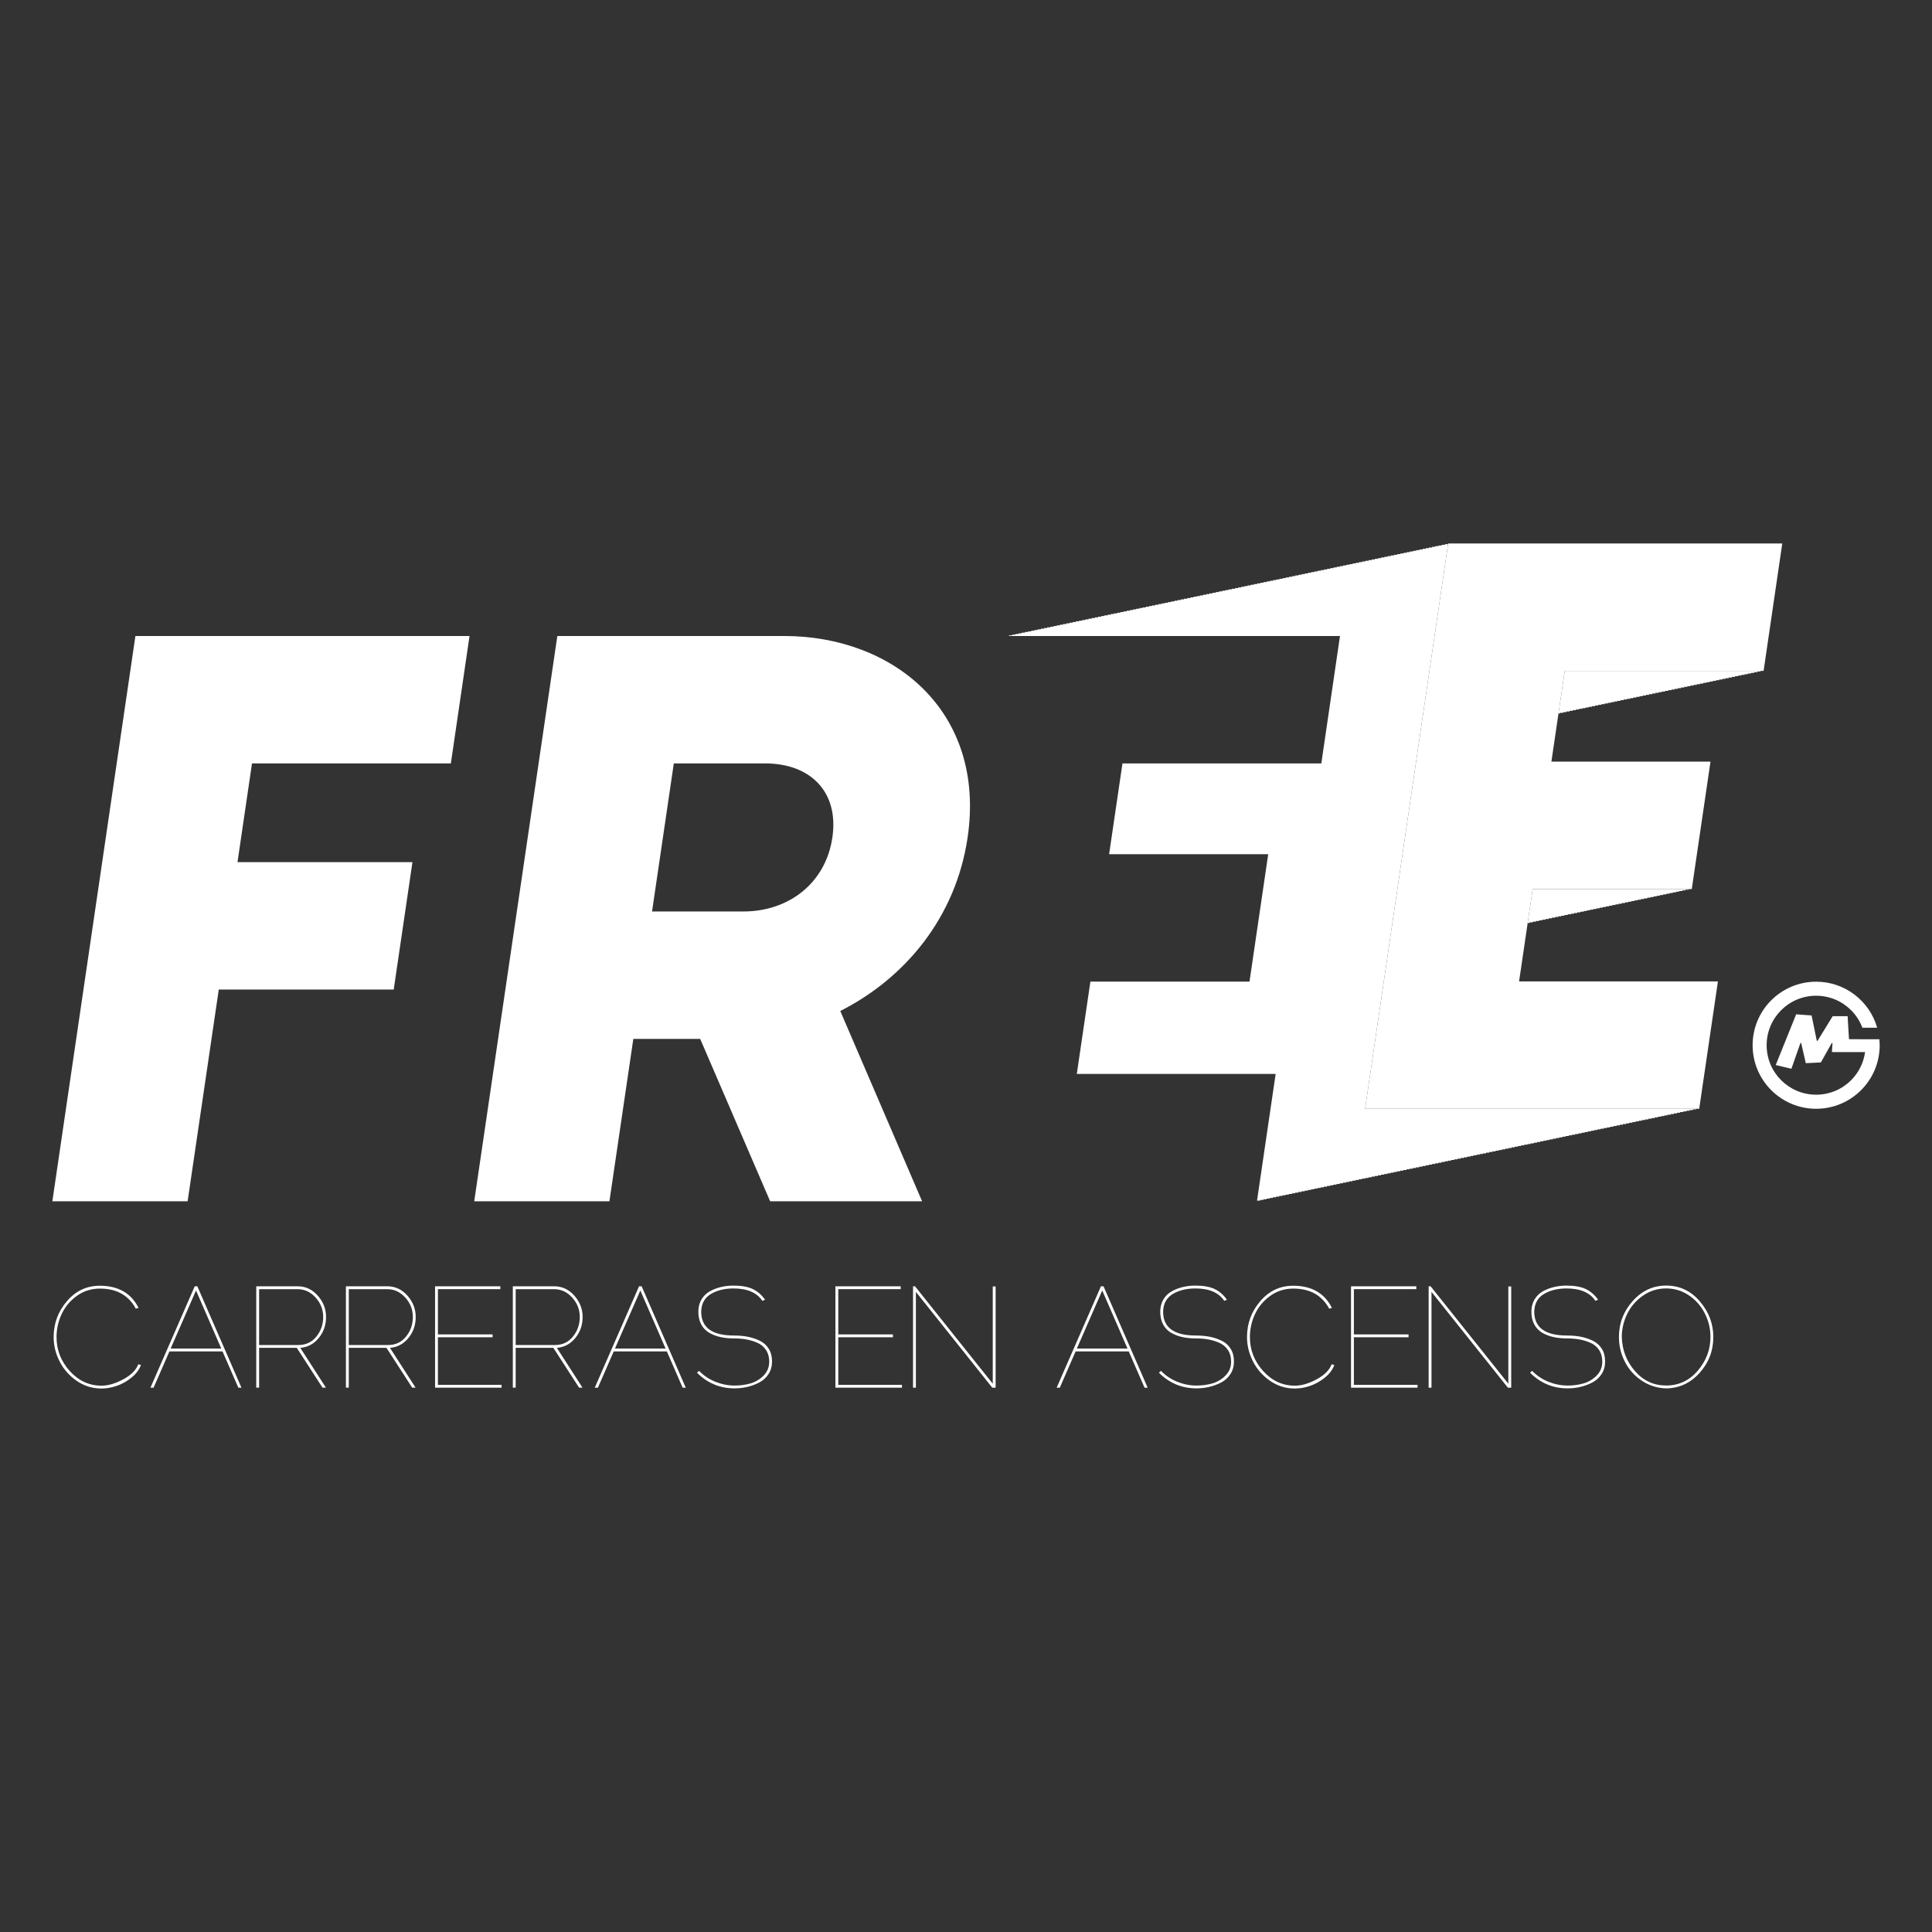
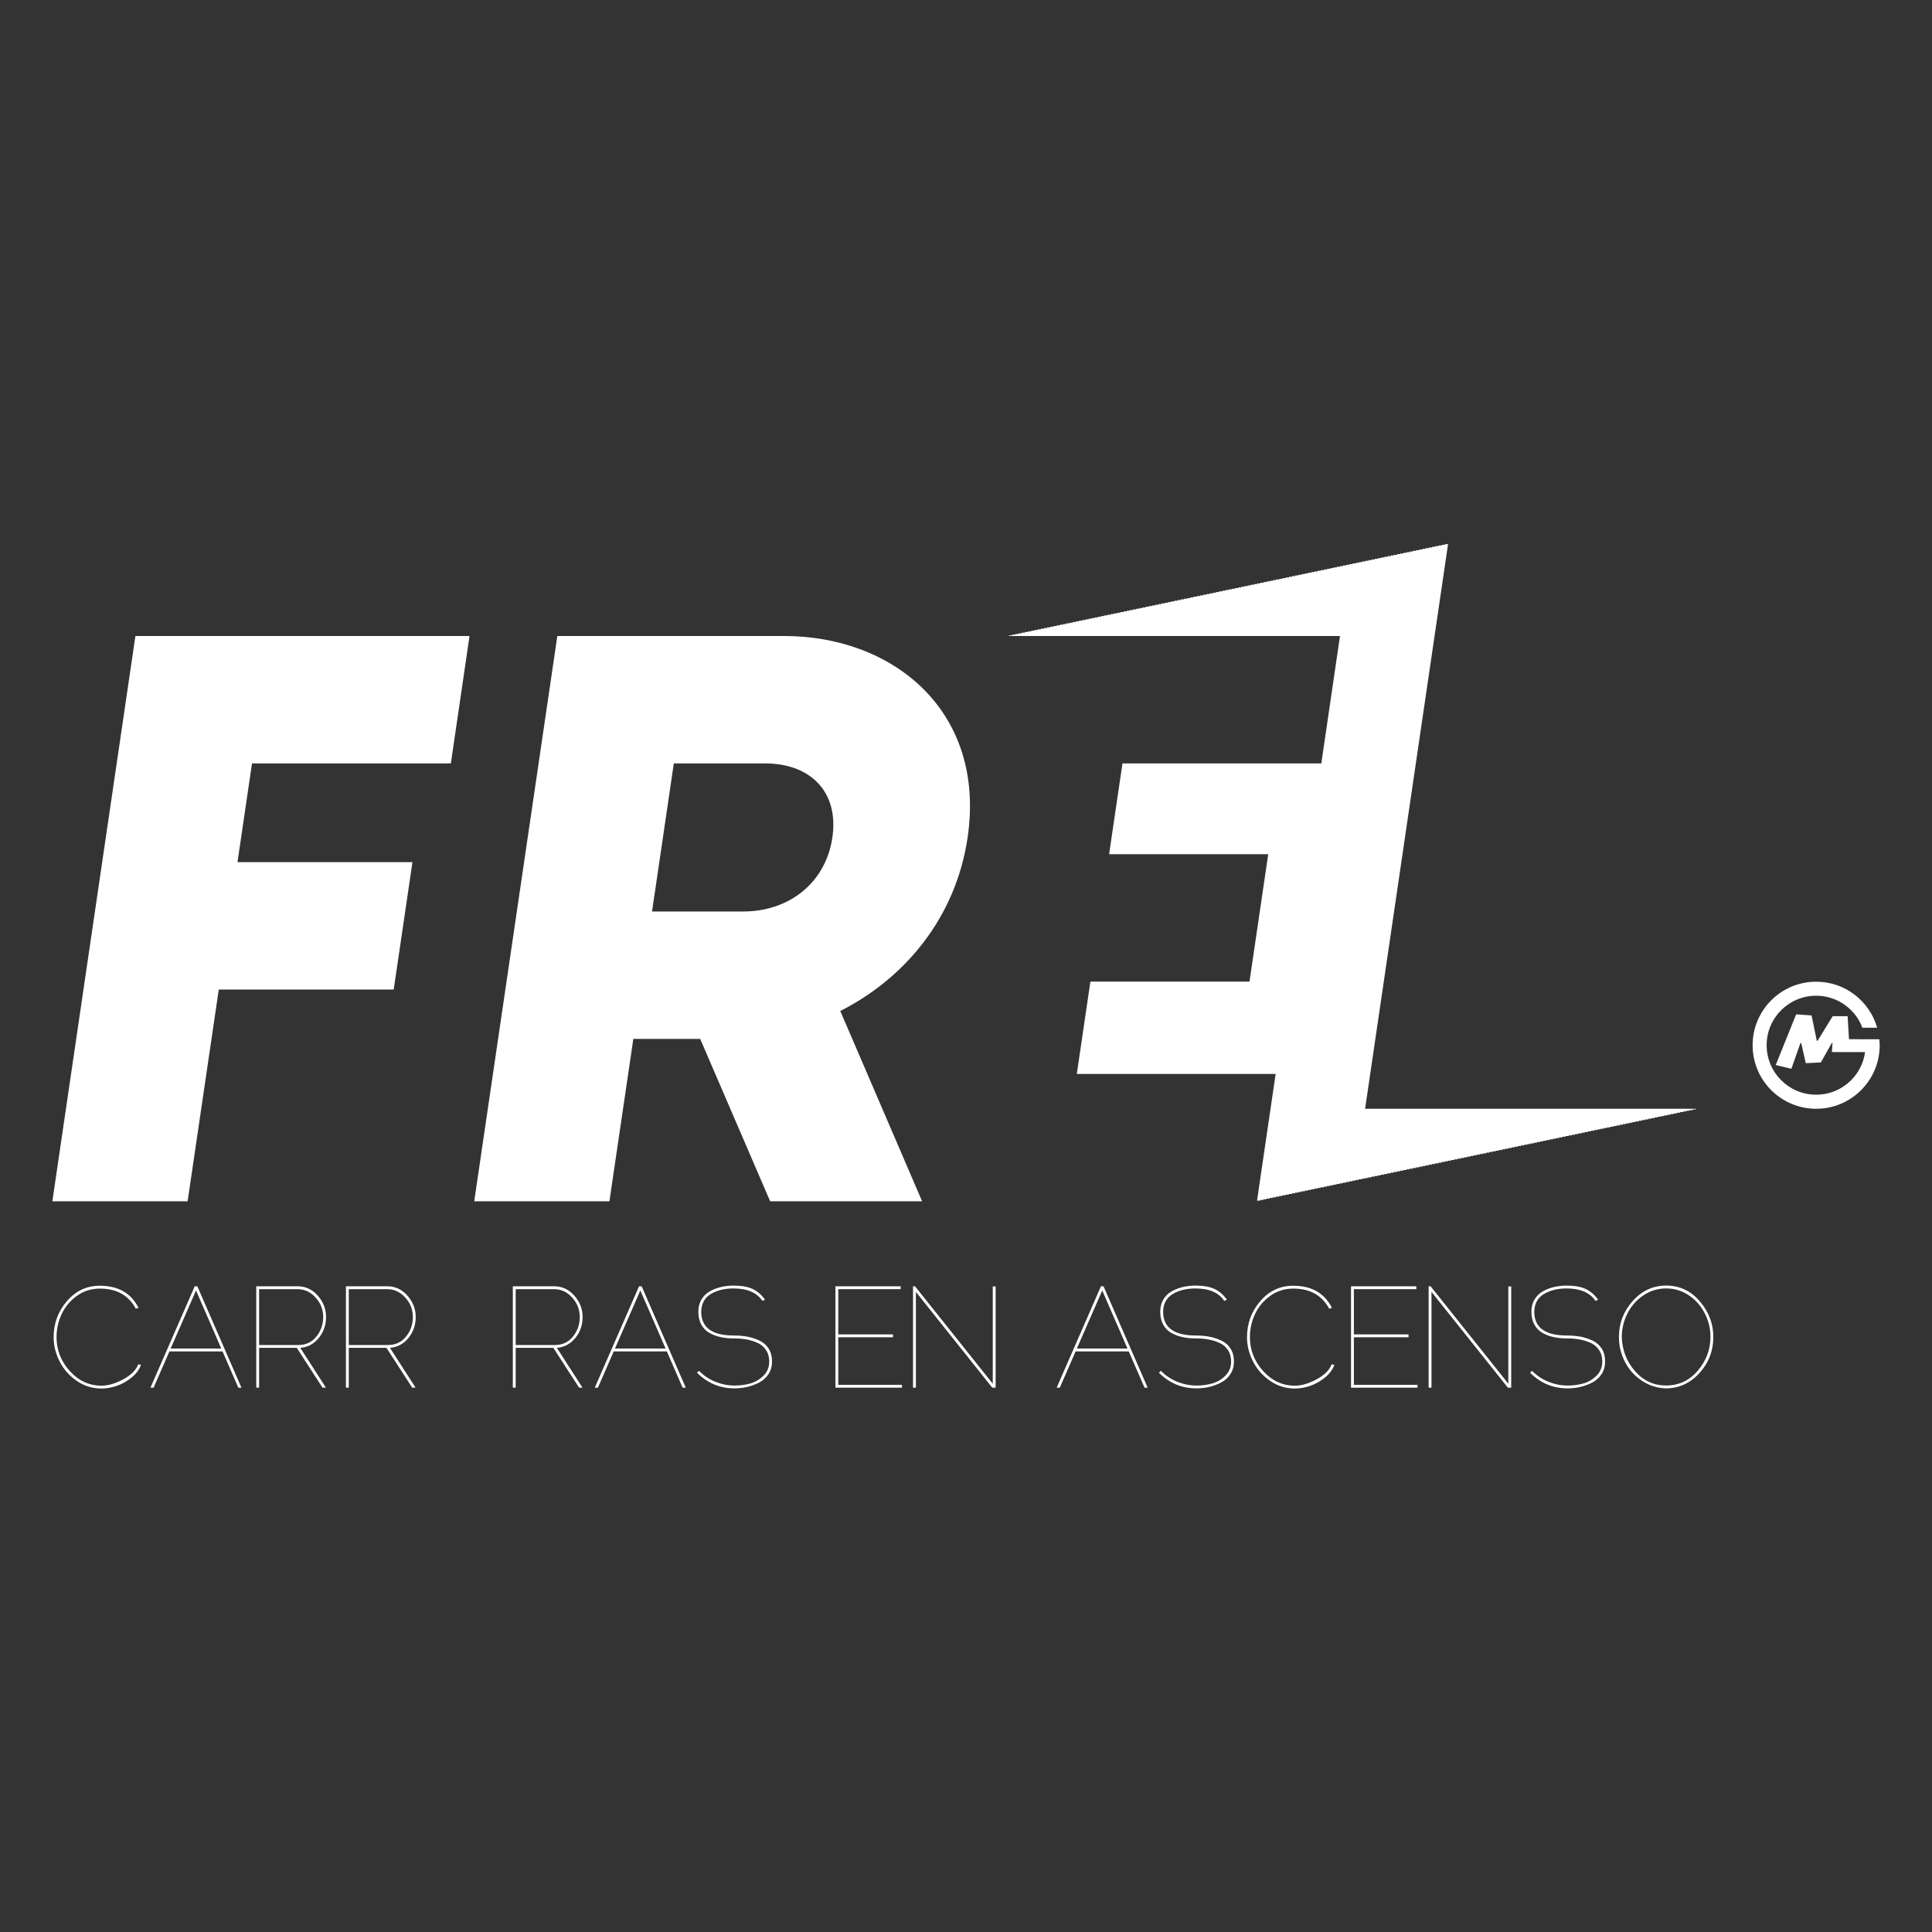
<svg xmlns="http://www.w3.org/2000/svg" version="1.1" id="Layer_1" x="0px" y="0px" viewBox="0 0 800 800" style="enable-background:new 0 0 800 800;" xml:space="preserve">
  <rect x="0" y="0" width="800" height="800" fill="#333333" stroke="none" />
  <style type="text/css">
	.st0{fill:#FFFFFF;}
</style>
  <g>
    <path class="st0" d="M769.92,430.31h-4.29l-0.57-9.53h-6.18l-6.27,10.19h-0.31l-2.16-10.5l-6.39-0.46l-8.46,21l6.49,1.54   l3.74-10.65h0.31l1.91,8.34l6.24-0.31l4.51-8.03h0.31l-0.25,3.73h1.04v0.01h6.37h6.33c-0.63,4.52-2.7,8.57-5.78,11.65   c-3.71,3.71-8.83,6-14.49,6c-5.66,0-10.78-2.29-14.49-6c-3.71-3.71-6-8.82-6-14.49c0-5.66,2.29-10.78,6-14.49   c3.71-3.71,8.82-6,14.49-6c5.66,0,10.78,2.29,14.49,6c2.03,2.04,3.62,4.5,4.66,7.24h6.13c-3.15-11-13.26-19.05-25.27-19.05   c-14.53,0-26.31,11.78-26.31,26.31c0,14.53,11.78,26.31,26.31,26.31c14.53,0,26.31-11.78,26.31-26.31l-0.13-2.48h-1.51H769.92z" />
    <polygon class="st0" points="104.35,316.12 98.34,357 170.79,357 163.03,409.74 90.59,409.74 77.69,497.42 21.68,497.42    56.07,263.36 194.42,263.36 186.69,316.12  " />
    <path class="st0" d="M289.93,430.18h-27.68l-9.9,67.24h-55.98l34.41-234.07h93.88c45.44,0,83.66,31.34,76.01,83.42   c-4.91,33.3-26.04,58.35-52.73,71.86l33.88,78.79H318.9L289.93,430.18z M270,377.42h37.9c18.45,0,33.96-11.52,36.77-30.64   c2.79-19.11-9.33-30.66-27.79-30.66h-37.87L270,377.42z" />
    <path class="st0" d="M22.21,553.68c0-5.65,1.83-10.61,5.48-14.87c3.65-4.28,8.2-6.41,13.65-6.41c7.6,0,12.94,3.05,16.03,9.16   l-1.13,0.34c-3-5.56-7.97-8.34-14.9-8.32c-3.54,0-6.71,1-9.49,2.99c-2.78,1.99-4.88,4.51-6.31,7.53c-1.42,3.03-2.13,6.22-2.13,9.58   c0,5.31,1.82,9.99,5.47,14.03c3.65,4.04,8.03,6.07,13.16,6.07c2.75,0,5.75-0.88,8.99-2.63c3.25-1.75,5.32-3.83,6.22-6.23l1.13,0.28   c-0.72,1.92-2.01,3.66-3.89,5.2c-1.87,1.54-3.91,2.68-6.09,3.44c-2.19,0.75-4.31,1.12-6.37,1.12c-3.75,0-7.16-1.05-10.23-3.16   c-3.08-2.1-5.44-4.79-7.1-8.04C23.04,560.5,22.21,557.15,22.21,553.68" />
    <path class="st0" d="M62.3,574.61l18.34-41.99h1.07l18.27,41.99h-1.29l-6.54-15.02h-22l-6.55,15.02H62.3z M70.66,558.41h20.97   l-10.46-24.05L70.66,558.41z" />
    <path class="st0" d="M106.11,574.61v-41.99h17.1c3.31,0,6.1,1.3,8.39,3.9c2.28,2.59,3.41,5.54,3.41,8.81c0,3.31-1,6.21-3.01,8.69   c-2.02,2.48-4.57,3.84-7.66,4.09l10.62,16.49h-1.41l-10.66-16.49h-15.6v16.49H106.11z M107.29,556.94h16.31   c3.04,0,5.51-1.16,7.4-3.49c1.89-2.33,2.83-5.04,2.83-8.11c0-3.04-1.04-5.73-3.13-8.04c-2.09-2.32-4.59-3.48-7.49-3.48h-15.92   V556.94z" />
    <path class="st0" d="M143.24,574.61v-41.99h17.1c3.31,0,6.1,1.3,8.39,3.9c2.28,2.59,3.41,5.54,3.41,8.81c0,3.31-1,6.21-3.01,8.69   c-2.02,2.48-4.57,3.84-7.66,4.09l10.62,16.49h-1.41l-10.66-16.49h-15.6v16.49H143.24z M144.42,556.94h16.31   c3.04,0,5.51-1.16,7.4-3.49c1.89-2.33,2.83-5.04,2.83-8.11c0-3.04-1.04-5.73-3.13-8.04c-2.09-2.32-4.59-3.48-7.49-3.48h-15.92   V556.94z" />
-     <polygon class="st0" points="180.15,574.61 180.15,532.63 207.18,532.63 207.18,533.81 181.33,533.81 181.33,552.55 203.97,552.55    203.97,553.73 181.33,553.73 181.33,573.43 207.69,573.43 207.69,574.61  " />
    <path class="st0" d="M212.35,574.61v-41.99h17.1c3.31,0,6.1,1.3,8.39,3.9c2.28,2.59,3.41,5.54,3.41,8.81c0,3.31-1,6.21-3.01,8.69   c-2.02,2.48-4.57,3.84-7.66,4.09l10.62,16.49h-1.41l-10.66-16.49h-15.6v16.49H212.35z M213.53,556.94h16.31   c3.04,0,5.51-1.16,7.4-3.49c1.89-2.33,2.83-5.04,2.83-8.11c0-3.04-1.04-5.73-3.13-8.04c-2.09-2.32-4.59-3.48-7.49-3.48h-15.92   V556.94z" />
    <path class="st0" d="M246.28,574.61l18.34-41.99h1.07l18.27,41.99h-1.29l-6.54-15.02h-22l-6.55,15.02H246.28z M254.64,558.41h20.97   l-10.46-24.05L254.64,558.41z" />
    <path class="st0" d="M288.61,568.41l0.86-0.78c1.89,1.97,4.14,3.47,6.74,4.53c2.61,1.04,5.28,1.57,7.99,1.57   c2.33,0,4.53-0.3,6.6-0.9c2.07-0.61,3.87-1.69,5.41-3.25c1.54-1.56,2.31-3.48,2.31-5.78c0-1.89-0.46-3.5-1.36-4.84   c-0.9-1.34-2.12-2.34-3.66-2.99s-3.08-1.11-4.62-1.37c-1.54-0.26-3.2-0.39-4.97-0.39c-2,0-3.85-0.18-5.53-0.55   c-1.69-0.36-3.24-0.95-4.66-1.76c-1.41-0.81-2.53-1.96-3.34-3.44c-0.8-1.48-1.21-3.25-1.21-5.31c0-1.92,0.43-3.61,1.3-5.07   c0.86-1.45,2.03-2.59,3.49-3.39c1.46-0.81,3.01-1.4,4.65-1.78c1.64-0.38,3.34-0.57,5.11-0.57c3.31,0,5.97,0.47,7.96,1.41   c1.99,0.95,3.69,2.42,5.1,4.42l-1.09,0.49c-2.29-3.43-6.28-5.14-11.96-5.14c-3.72,0-6.85,0.78-9.42,2.32   c-2.56,1.55-3.88,3.98-3.96,7.29c0,6.59,4.52,9.88,13.54,9.88c2.04,0,3.94,0.16,5.71,0.5c1.76,0.34,3.43,0.9,5.01,1.66   c1.58,0.77,2.82,1.89,3.72,3.34c0.91,1.47,1.35,3.22,1.35,5.26c0,1.97-0.48,3.7-1.46,5.2c-0.97,1.5-2.25,2.66-3.84,3.49   c-1.59,0.83-3.25,1.44-4.98,1.84c-1.72,0.4-3.47,0.59-5.23,0.59C298.13,574.9,292.94,572.73,288.61,568.41" />
    <polygon class="st0" points="345.93,574.61 345.93,532.63 372.96,532.63 372.96,533.81 347.11,533.81 347.11,552.55 369.75,552.55    369.75,553.73 347.11,553.73 347.11,573.43 373.48,573.43 373.48,574.61  " />
    <polygon class="st0" points="378.07,574.61 378.07,532.63 378.89,532.63 411.08,572.97 411.08,532.69 412.27,532.69 412.27,574.61    410.88,574.61 379.25,534.94 379.25,574.61  " />
    <path class="st0" d="M437.54,574.61l18.34-41.99h1.07l18.27,41.99h-1.29l-6.54-15.02h-22l-6.55,15.02H437.54z M445.9,558.41h20.97   l-10.46-24.05L445.9,558.41z" />
    <path class="st0" d="M479.87,568.41l0.86-0.78c1.89,1.97,4.14,3.47,6.74,4.53c2.61,1.04,5.28,1.57,7.99,1.57   c2.33,0,4.53-0.3,6.6-0.9c2.07-0.61,3.87-1.69,5.41-3.25c1.54-1.56,2.31-3.48,2.31-5.78c0-1.89-0.46-3.5-1.36-4.84   c-0.9-1.34-2.12-2.34-3.66-2.99c-1.54-0.66-3.08-1.11-4.62-1.37c-1.54-0.26-3.2-0.39-4.97-0.39c-2,0-3.85-0.18-5.53-0.55   c-1.69-0.36-3.24-0.95-4.66-1.76c-1.41-0.81-2.53-1.96-3.34-3.44c-0.8-1.48-1.21-3.25-1.21-5.31c0-1.92,0.43-3.61,1.3-5.07   c0.86-1.45,2.03-2.59,3.49-3.39c1.46-0.81,3.01-1.4,4.65-1.78c1.64-0.38,3.34-0.57,5.11-0.57c3.31,0,5.97,0.47,7.96,1.41   c1.99,0.95,3.69,2.42,5.1,4.42l-1.09,0.49c-2.29-3.43-6.28-5.14-11.96-5.14c-3.71,0-6.85,0.78-9.41,2.32   c-2.56,1.55-3.88,3.98-3.96,7.29c0,6.59,4.52,9.88,13.54,9.88c2.04,0,3.94,0.16,5.71,0.5c1.76,0.34,3.43,0.9,5.01,1.66   c1.58,0.77,2.82,1.89,3.72,3.34c0.91,1.47,1.35,3.22,1.35,5.26c0,1.97-0.48,3.7-1.46,5.2c-0.97,1.5-2.25,2.66-3.84,3.49   c-1.59,0.83-3.25,1.44-4.98,1.84c-1.71,0.4-3.47,0.59-5.23,0.59C489.4,574.9,484.2,572.73,479.87,568.41" />
    <path class="st0" d="M516.36,553.68c0-5.65,1.83-10.61,5.48-14.87c3.65-4.28,8.2-6.41,13.65-6.41c7.61,0,12.94,3.05,16.03,9.16   l-1.13,0.34c-3-5.56-7.97-8.34-14.9-8.32c-3.54,0-6.71,1-9.49,2.99c-2.78,1.99-4.88,4.51-6.31,7.53c-1.42,3.03-2.13,6.22-2.13,9.58   c0,5.31,1.82,9.99,5.47,14.03c3.65,4.04,8.03,6.07,13.16,6.07c2.75,0,5.75-0.88,8.99-2.63c3.25-1.75,5.32-3.83,6.22-6.23l1.13,0.28   c-0.72,1.92-2.01,3.66-3.89,5.2c-1.87,1.54-3.91,2.68-6.09,3.44c-2.19,0.75-4.31,1.12-6.37,1.12c-3.75,0-7.16-1.05-10.23-3.16   c-3.08-2.1-5.44-4.79-7.1-8.04C517.19,560.5,516.36,557.15,516.36,553.68" />
    <polygon class="st0" points="559.43,574.61 559.43,532.63 586.46,532.63 586.46,533.81 560.61,533.81 560.61,552.55 583.25,552.55    583.25,553.73 560.61,553.73 560.61,573.43 586.97,573.43 586.97,574.61  " />
    <polygon class="st0" points="591.57,574.61 591.57,532.63 592.39,532.63 624.57,572.97 624.57,532.69 625.76,532.69 625.76,574.61    624.38,574.61 592.75,534.94 592.75,574.61  " />
    <path class="st0" d="M633.56,568.41l0.86-0.78c1.89,1.97,4.14,3.47,6.74,4.53c2.61,1.04,5.28,1.57,7.99,1.57   c2.33,0,4.53-0.3,6.6-0.9c2.07-0.61,3.87-1.69,5.41-3.25c1.54-1.56,2.31-3.48,2.31-5.78c0-1.89-0.46-3.5-1.36-4.84   c-0.9-1.34-2.12-2.34-3.66-2.99c-1.54-0.66-3.08-1.11-4.62-1.37c-1.54-0.26-3.2-0.39-4.97-0.39c-2,0-3.85-0.18-5.53-0.55   c-1.69-0.36-3.24-0.95-4.66-1.76c-1.41-0.81-2.53-1.96-3.34-3.44c-0.8-1.48-1.21-3.25-1.21-5.31c0-1.92,0.43-3.61,1.3-5.07   c0.86-1.45,2.03-2.59,3.49-3.39c1.46-0.81,3.01-1.4,4.65-1.78c1.64-0.38,3.34-0.57,5.11-0.57c3.31,0,5.97,0.47,7.96,1.41   c1.99,0.95,3.69,2.42,5.1,4.42l-1.09,0.49c-2.29-3.43-6.28-5.14-11.96-5.14c-3.72,0-6.85,0.78-9.42,2.32   c-2.56,1.55-3.88,3.98-3.96,7.29c0,6.59,4.52,9.88,13.54,9.88c2.04,0,3.94,0.16,5.71,0.5c1.76,0.34,3.43,0.9,5.01,1.66   c1.58,0.77,2.82,1.89,3.73,3.34c0.91,1.47,1.35,3.22,1.35,5.26c0,1.97-0.48,3.7-1.46,5.2c-0.97,1.5-2.25,2.66-3.84,3.49   c-1.59,0.83-3.25,1.44-4.98,1.84c-1.71,0.4-3.47,0.59-5.23,0.59C643.08,574.9,637.88,572.73,633.56,568.41" />
    <path class="st0" d="M670.37,553.62c0-5.68,1.9-10.65,5.71-14.9c3.8-4.26,8.41-6.39,13.85-6.39c5.56,0,10.21,2.18,13.93,6.53   c3.72,4.35,5.59,9.28,5.59,14.76c0,5.68-1.89,10.63-5.67,14.85c-3.79,4.21-8.4,6.36-13.85,6.43c-3.76-0.11-7.15-1.2-10.18-3.24   c-3.03-2.05-5.35-4.67-6.96-7.87C671.17,560.59,670.37,557.2,670.37,553.62 M671.55,553.62c0.15,5.41,1.97,10.11,5.43,14.1   c3.47,4,7.78,5.99,12.94,5.99c5.23,0,9.6-2.05,13.1-6.15c3.49-4.1,5.24-8.75,5.24-13.95c0-3.47-0.79-6.74-2.37-9.82   c-1.58-3.08-3.78-5.56-6.61-7.45c-2.83-1.89-5.95-2.83-9.36-2.83c-3.51,0-6.69,0.98-9.54,2.94c-2.86,1.97-5.04,4.48-6.56,7.54   C672.31,547.07,671.55,550.27,671.55,553.62" />
    <g>
      <polygon class="st0" points="599.65,225.04 599.61,225.32 598.33,225.32 598.29,225.59 597.01,225.59 596.97,225.87     595.69,225.87 595.65,226.14 594.38,226.14 594.34,226.42 593.06,226.42 593.02,226.7 591.74,226.7 591.7,226.97 590.42,226.97     590.38,227.25 589.11,227.25 589.07,227.52 587.79,227.52 587.75,227.8 586.47,227.8 586.43,228.07 585.15,228.07 585.11,228.35     583.84,228.35 583.8,228.62 582.52,228.62 582.48,228.9 581.2,228.9 581.16,229.18 579.88,229.18 579.84,229.45 578.57,229.45     578.53,229.73 577.25,229.73 577.21,230 575.93,230 575.89,230.28 574.61,230.28 574.57,230.55 573.3,230.55 573.26,230.83     571.98,230.83 571.94,231.11 570.66,231.11 570.62,231.38 569.34,231.38 569.3,231.66 568.03,231.66 567.99,231.93 566.71,231.93     566.67,232.21 565.39,232.21 565.35,232.48 564.07,232.48 564.03,232.76 562.76,232.76 562.72,233.04 561.44,233.04 561.4,233.31     560.12,233.31 560.08,233.59 558.8,233.59 558.76,233.86 557.49,233.86 557.45,234.14 556.17,234.14 556.13,234.41 554.85,234.41     554.81,234.69 553.53,234.69 553.49,234.96 552.22,234.96 552.17,235.24 550.9,235.24 550.86,235.52 549.58,235.52 549.54,235.79     548.26,235.79 548.22,236.07 546.95,236.07 546.9,236.34 545.63,236.34 545.59,236.62 544.31,236.62 544.27,236.89 542.99,236.89     542.95,237.17 541.68,237.17 541.63,237.45 540.36,237.45 540.32,237.72 539.04,237.72 539,238 537.72,238 537.68,238.27     536.4,238.27 536.36,238.55 535.09,238.55 535.05,238.82 533.77,238.82 533.73,239.1 532.45,239.1 532.41,239.38 531.13,239.38     531.09,239.65 529.82,239.65 529.78,239.93 528.5,239.93 528.46,240.2 527.18,240.2 527.14,240.48 525.86,240.48 525.82,240.75     524.55,240.75 524.51,241.03 523.23,241.03 523.19,241.31 521.91,241.31 521.87,241.58 520.59,241.58 520.55,241.86     519.28,241.86 519.24,242.13 517.96,242.13 517.92,242.41 516.64,242.41 516.6,242.68 515.32,242.68 515.28,242.96 514.01,242.96     513.97,243.24 512.69,243.24 512.65,243.51 511.37,243.51 511.33,243.79 510.05,243.79 510.01,244.06 508.74,244.06 508.7,244.34     507.42,244.34 507.38,244.61 506.1,244.61 506.06,244.89 504.78,244.89 504.74,245.16 503.47,245.16 503.43,245.44 502.15,245.44     502.11,245.72 500.83,245.72 500.79,245.99 499.51,245.99 499.47,246.27 498.2,246.27 498.16,246.54 496.88,246.54 496.84,246.82     495.56,246.82 495.52,247.09 494.24,247.09 494.2,247.37 492.93,247.37 492.89,247.65 491.61,247.65 491.57,247.92 490.29,247.92     490.25,248.2 488.97,248.2 488.93,248.47 487.66,248.47 487.61,248.75 486.34,248.75 486.3,249.02 485.02,249.02 484.98,249.3     483.7,249.3 483.66,249.58 482.39,249.58 482.34,249.85 481.07,249.85 481.03,250.13 479.75,250.13 479.71,250.4 478.43,250.4     478.39,250.68 477.11,250.68 477.07,250.95 475.8,250.95 475.76,251.23 474.48,251.23 474.44,251.51 473.16,251.51 473.12,251.78     471.84,251.78 471.8,252.06 470.53,252.06 470.49,252.33 469.21,252.33 469.17,252.61 467.89,252.61 467.85,252.88 466.57,252.88     466.53,253.16 465.26,253.16 465.22,253.43 463.94,253.43 463.9,253.71 462.62,253.71 462.58,253.99 461.3,253.99 461.26,254.26     459.99,254.26 459.95,254.54 458.67,254.54 458.63,254.81 457.35,254.81 457.31,255.09 456.03,255.09 455.99,255.36     454.72,255.36 454.68,255.64 453.4,255.64 453.36,255.92 452.08,255.92 452.04,256.19 450.76,256.19 450.72,256.47 449.45,256.47     449.41,256.74 448.13,256.74 448.09,257.02 446.81,257.02 446.77,257.29 445.49,257.29 445.45,257.57 444.18,257.57     444.14,257.85 442.86,257.85 442.82,258.12 441.54,258.12 441.5,258.4 440.22,258.4 440.18,258.67 438.91,258.67 438.87,258.95     437.59,258.95 437.55,259.22 436.27,259.22 436.23,259.5 434.95,259.5 434.91,259.78 433.64,259.78 433.6,260.05 432.32,260.05     432.28,260.33 431,260.33 430.96,260.6 429.68,260.6 429.64,260.88 428.37,260.88 428.33,261.15 427.05,261.15 427.01,261.43     425.73,261.43 425.69,261.7 424.41,261.7 424.37,261.98 423.1,261.98 423.05,262.26 421.78,262.26 421.74,262.53 420.46,262.53     420.42,262.81 419.14,262.81 419.1,263.08 417.83,263.08 417.78,263.36 554.86,263.36 547.13,316.12 464.79,316.12 459.26,353.7     525.14,353.7 517.39,406.46 451.51,406.46 445.88,444.69 528.22,444.69 520.51,497.15 521.79,497.15 521.83,496.87 523.11,496.87     523.15,496.6 524.42,496.6 524.46,496.32 525.74,496.32 525.78,496.05 527.06,496.05 527.1,495.77 528.38,495.77 528.42,495.49     529.69,495.49 529.73,495.22 531.01,495.22 531.05,494.94 532.33,494.94 532.37,494.67 533.65,494.67 533.69,494.39     534.96,494.39 535,494.12 536.28,494.12 536.32,493.84 537.6,493.84 537.64,493.56 538.92,493.56 538.96,493.29 540.23,493.29     540.27,493.01 541.55,493.01 541.59,492.74 542.87,492.74 542.91,492.46 544.19,492.46 544.23,492.19 545.5,492.19 545.54,491.91     546.82,491.91 546.86,491.64 548.14,491.64 548.18,491.36 549.46,491.36 549.5,491.08 550.77,491.08 550.81,490.81 552.09,490.81     552.13,490.53 553.41,490.53 553.45,490.26 554.73,490.26 554.77,489.98 556.04,489.98 556.08,489.71 557.36,489.71 557.4,489.43     558.68,489.43 558.72,489.15 560,489.15 560.04,488.88 561.31,488.88 561.35,488.6 562.63,488.6 562.67,488.33 563.95,488.33     563.99,488.05 565.27,488.05 565.31,487.78 566.58,487.78 566.62,487.5 567.9,487.5 567.94,487.22 569.22,487.22 569.26,486.95     570.54,486.95 570.58,486.67 571.85,486.67 571.89,486.4 573.17,486.4 573.21,486.12 574.49,486.12 574.53,485.85 575.81,485.85     575.85,485.57 577.12,485.57 577.17,485.29 578.44,485.29 578.48,485.02 579.76,485.02 579.8,484.74 581.08,484.74 581.12,484.47     582.39,484.47 582.44,484.19 583.71,484.19 583.75,483.92 585.03,483.92 585.07,483.64 586.35,483.64 586.39,483.37     587.67,483.37 587.71,483.09 588.98,483.09 589.02,482.81 590.3,482.81 590.34,482.54 591.62,482.54 591.66,482.26 592.94,482.26     592.98,481.99 594.25,481.99 594.29,481.71 595.57,481.71 595.61,481.44 596.89,481.44 596.93,481.16 598.21,481.16     598.25,480.88 599.52,480.88 599.56,480.61 600.84,480.61 600.88,480.33 602.16,480.33 602.2,480.06 603.48,480.06 603.52,479.78     604.79,479.78 604.83,479.51 606.11,479.51 606.15,479.23 607.43,479.23 607.47,478.95 608.75,478.95 608.79,478.68     610.06,478.68 610.1,478.4 611.38,478.4 611.42,478.13 612.7,478.13 612.74,477.85 614.02,477.85 614.06,477.58 615.33,477.58     615.37,477.3 616.65,477.3 616.69,477.02 617.97,477.02 618.01,476.75 619.29,476.75 619.33,476.47 620.6,476.47 620.64,476.2     621.92,476.2 621.96,475.92 623.24,475.92 623.28,475.65 624.56,475.65 624.6,475.37 625.87,475.37 625.91,475.1 627.19,475.1     627.23,474.82 628.51,474.82 628.55,474.54 629.83,474.54 629.87,474.27 631.14,474.27 631.18,473.99 632.46,473.99 632.5,473.72     633.78,473.72 633.82,473.44 635.1,473.44 635.14,473.17 636.41,473.17 636.46,472.89 637.73,472.89 637.77,472.61 639.05,472.61     639.09,472.34 640.37,472.34 640.41,472.06 641.68,472.06 641.73,471.79 643,471.79 643.04,471.51 644.32,471.51 644.36,471.24     645.64,471.24 645.68,470.96 646.96,470.96 647,470.68 648.27,470.68 648.31,470.41 649.59,470.41 649.63,470.13 650.91,470.13     650.95,469.86 652.23,469.86 652.27,469.58 653.54,469.58 653.58,469.31 654.86,469.31 654.9,469.03 656.18,469.03 656.22,468.75     657.5,468.75 657.54,468.48 658.81,468.48 658.85,468.2 660.13,468.2 660.17,467.93 661.45,467.93 661.49,467.65 662.77,467.65     662.81,467.38 664.08,467.38 664.12,467.1 665.4,467.1 665.44,466.83 666.72,466.83 666.76,466.55 668.04,466.55 668.08,466.27     669.35,466.27 669.39,466 670.67,466 670.71,465.72 671.99,465.72 672.03,465.45 673.31,465.45 673.35,465.17 674.62,465.17     674.66,464.9 675.94,464.9 675.98,464.62 677.26,464.62 677.3,464.34 678.58,464.34 678.62,464.07 679.89,464.07 679.93,463.79     681.21,463.79 681.25,463.52 682.53,463.52 682.57,463.24 683.85,463.24 683.89,462.97 685.16,462.97 685.2,462.69 686.48,462.69     686.52,462.41 687.8,462.41 687.84,462.14 689.12,462.14 689.16,461.86 690.43,461.86 690.47,461.59 691.75,461.59 691.79,461.31     693.07,461.31 693.11,461.04 694.39,461.04 694.43,460.76 695.7,460.76 695.74,460.48 697.02,460.48 697.06,460.21 698.34,460.21     698.38,459.93 699.66,459.93 699.7,459.66 700.97,459.66 701.02,459.38 702.29,459.38 702.33,459.11 565.26,459.11   " />
-       <polygon class="st0" points="632.58,382.2 633.33,382.2 633.37,381.92 634.65,381.92 634.69,381.65 635.97,381.65 636.01,381.37     637.28,381.37 637.32,381.1 638.6,381.1 638.64,380.82 639.92,380.82 639.96,380.54 641.24,380.54 641.28,380.27 642.55,380.27     642.59,379.99 643.87,379.99 643.91,379.72 645.19,379.72 645.23,379.44 646.51,379.44 646.55,379.17 647.82,379.17     647.86,378.89 649.14,378.89 649.18,378.61 650.46,378.61 650.5,378.34 651.78,378.34 651.82,378.06 653.09,378.06 653.13,377.79     654.41,377.79 654.45,377.51 655.73,377.51 655.77,377.24 657.05,377.24 657.09,376.96 658.36,376.96 658.4,376.68 659.68,376.68     659.72,376.41 661,376.41 661.04,376.13 662.32,376.13 662.36,375.86 663.63,375.86 663.67,375.58 664.95,375.58 664.99,375.31     666.27,375.31 666.31,375.03 667.59,375.03 667.63,374.75 668.9,374.75 668.95,374.48 670.22,374.48 670.26,374.2 671.54,374.2     671.58,373.93 672.86,373.93 672.9,373.65 674.17,373.65 674.22,373.38 675.49,373.38 675.53,373.1 676.81,373.1 676.85,372.83     678.13,372.83 678.17,372.55 679.45,372.55 679.49,372.27 680.76,372.27 680.8,372 682.08,372 682.12,371.72 683.4,371.72     683.44,371.45 684.72,371.45 684.76,371.17 686.03,371.17 686.07,370.9 687.35,370.9 687.39,370.62 688.67,370.62 688.71,370.34     689.99,370.34 690.03,370.07 691.3,370.07 691.34,369.79 692.62,369.79 692.66,369.52 693.94,369.52 693.98,369.24 695.26,369.24     695.3,368.97 696.57,368.97 696.61,368.69 697.89,368.69 697.93,368.41 699.21,368.41 699.25,368.14 634.65,368.14   " />
-       <polygon class="st0" points="645.33,295.44 645.95,295.44 645.99,295.17 647.27,295.17 647.31,294.89 648.58,294.89     648.62,294.62 649.9,294.62 649.94,294.34 651.22,294.34 651.26,294.07 652.54,294.07 652.58,293.79 653.85,293.79 653.89,293.51     655.17,293.51 655.21,293.24 656.49,293.24 656.53,292.96 657.81,292.96 657.85,292.69 659.12,292.69 659.16,292.41     660.44,292.41 660.48,292.14 661.76,292.14 661.8,291.86 663.08,291.86 663.12,291.58 664.39,291.58 664.43,291.31 665.71,291.31     665.75,291.03 667.03,291.03 667.07,290.76 668.35,290.76 668.39,290.48 669.66,290.48 669.7,290.21 670.98,290.21 671.02,289.93     672.3,289.93 672.34,289.65 673.62,289.65 673.66,289.38 674.93,289.38 674.97,289.1 676.25,289.1 676.29,288.83 677.57,288.83     677.61,288.55 678.89,288.55 678.93,288.28 680.2,288.28 680.24,288 681.52,288 681.56,287.72 682.84,287.72 682.88,287.45     684.16,287.45 684.2,287.17 685.47,287.17 685.51,286.9 686.79,286.9 686.83,286.62 688.11,286.62 688.15,286.35 689.43,286.35     689.47,286.07 690.74,286.07 690.79,285.79 692.06,285.79 692.1,285.52 693.38,285.52 693.42,285.24 694.7,285.24 694.74,284.97     696.01,284.97 696.06,284.69 697.33,284.69 697.37,284.42 698.65,284.42 698.69,284.14 699.97,284.14 700.01,283.87     701.29,283.87 701.33,283.59 702.6,283.59 702.64,283.31 703.92,283.31 703.96,283.04 705.24,283.04 705.28,282.76 706.56,282.76     706.6,282.49 707.87,282.49 707.91,282.21 709.19,282.21 709.23,281.94 710.51,281.94 710.55,281.66 711.83,281.66 711.87,281.38     713.14,281.38 713.18,281.11 714.46,281.11 714.5,280.83 715.78,280.83 715.82,280.56 717.1,280.56 717.14,280.28 718.41,280.28     718.45,280.01 719.73,280.01 719.77,279.73 721.05,279.73 721.09,279.45 722.37,279.45 722.41,279.18 723.68,279.18 723.72,278.9     725,278.9 725.04,278.63 726.32,278.63 726.36,278.35 727.64,278.35 727.68,278.08 728.95,278.08 728.99,277.8 647.93,277.8   " />
      <polygon class="st0" points="629.02,406.37 632.58,382.2 632.58,382.2   " />
      <polygon class="st0" points="642.4,315.38 645.33,295.44 645.33,295.44   " />
-       <polygon class="st0" points="647.93,277.8 642.4,315.38 708.28,315.38 700.53,368.14 634.65,368.14 629.02,406.37 711.36,406.37     703.61,459.11 565.26,459.11 599.65,225.04 738,225.04 730.27,277.8   " />
    </g>
  </g>
</svg>